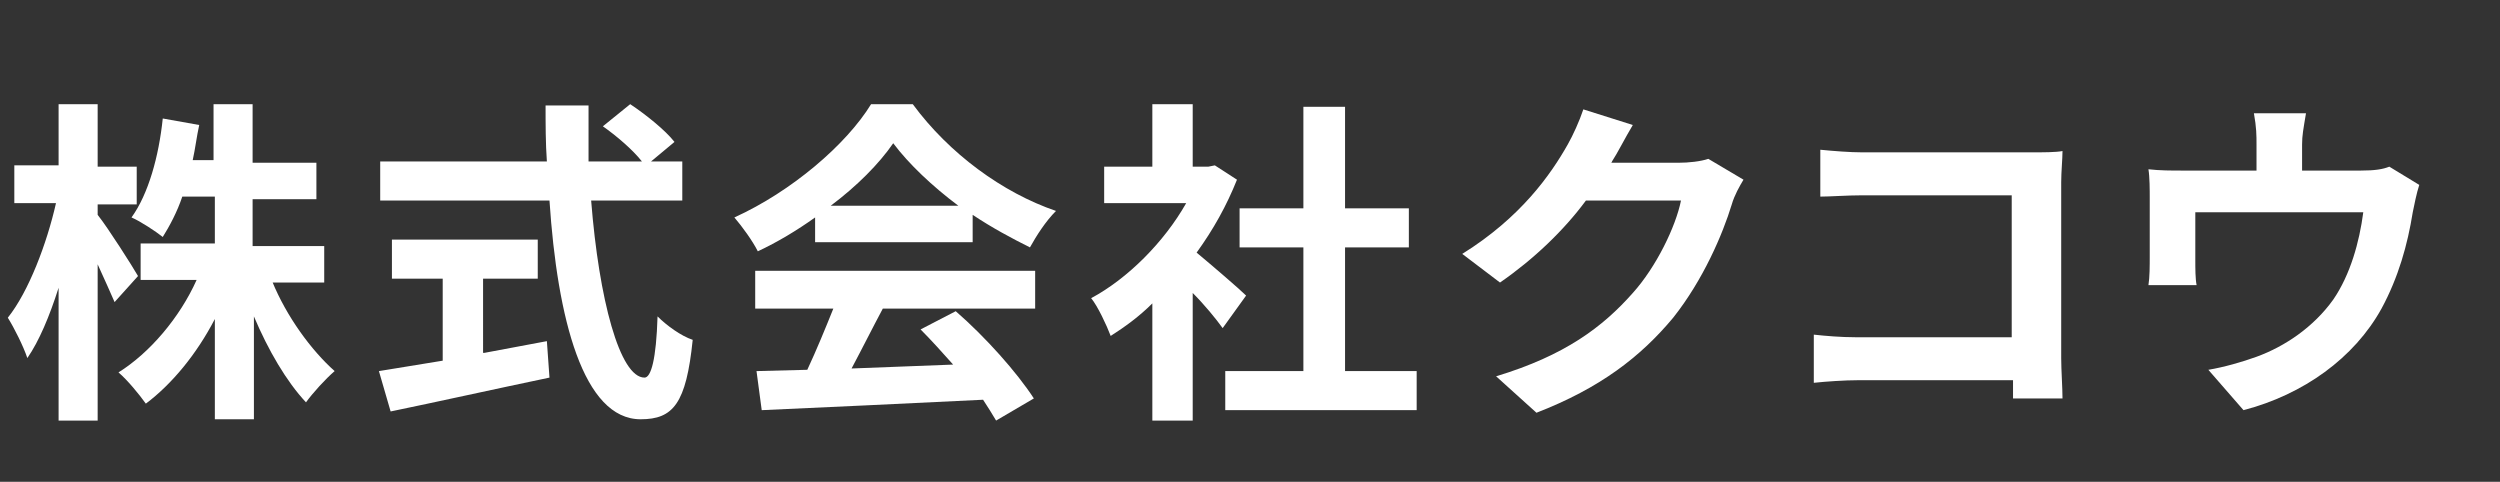
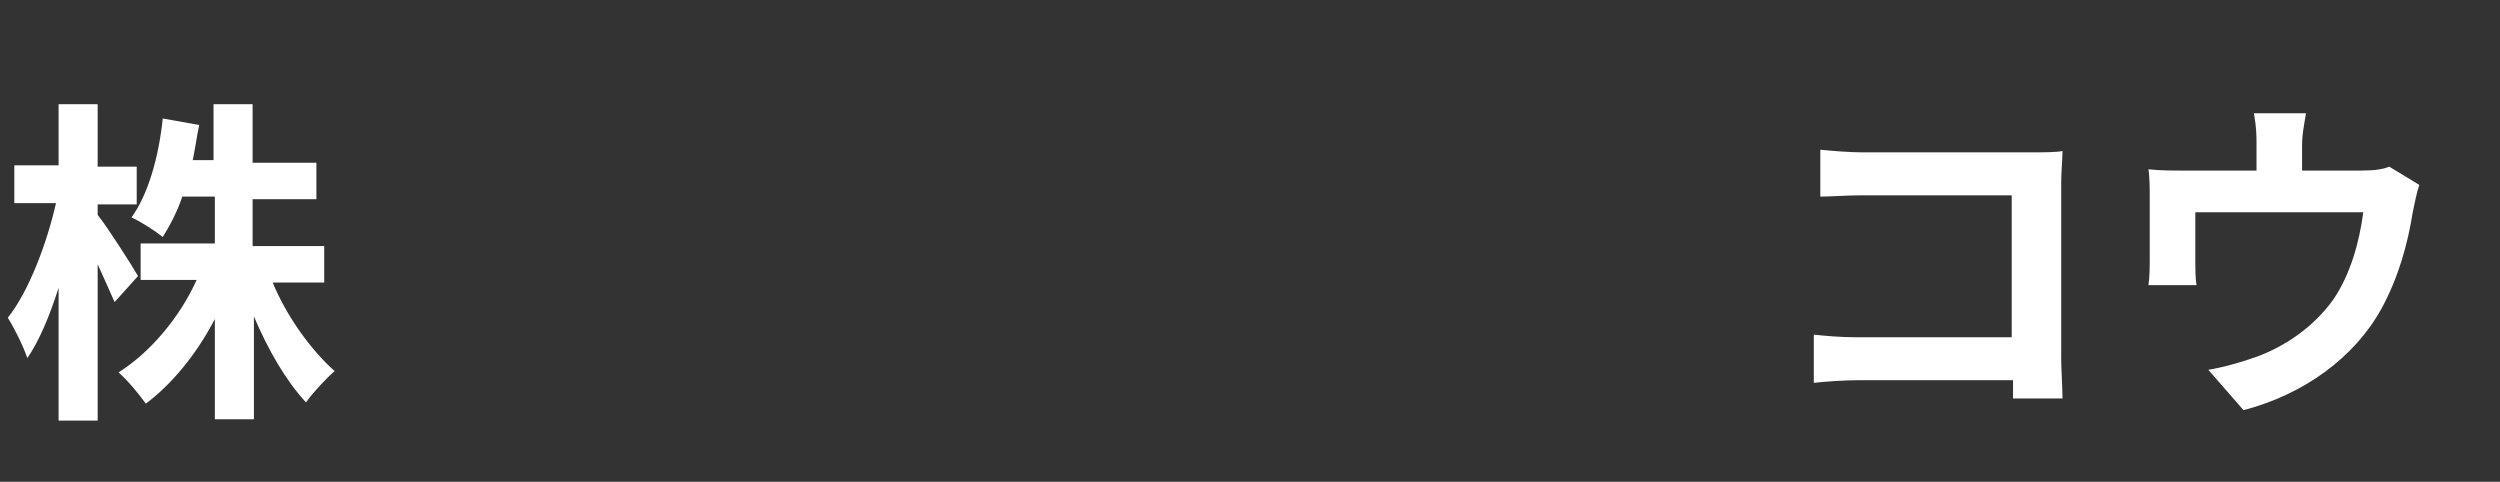
<svg xmlns="http://www.w3.org/2000/svg" version="1.1" id="レイヤー_1" x="0px" y="0px" viewBox="0 0 192 37" style="enable-background:new 0 0 192 37;" xml:space="preserve">
  <rect x="0" y="0" width="192" height="37" fill="#333333" stroke="none" />
  <style type="text/css">
	.st0{enable-background:new    ;}
	.st1{fill:#FFFFFF;}
</style>
  <g class="st0">
    <path class="st1" d="M8.8,23.2c-0.3-0.7-0.8-1.8-1.3-2.9v12h-3V22.1c-0.7,2.2-1.5,4.1-2.4,5.4c-0.3-0.9-1-2.3-1.5-3.1   c1.6-2,3-5.7,3.7-8.8H1.1v-2.9h3.4V8h3v4.8h3v2.9h-3v0.8c0.8,1,2.7,4,3.1,4.7L8.8,23.2z M20.9,21.6c1.1,2.7,3,5.3,4.8,6.9   c-0.7,0.6-1.7,1.7-2.2,2.4c-1.5-1.6-2.9-4-4-6.6v7.9h-3v-7.7c-1.4,2.7-3.3,5-5.3,6.5c-0.5-0.7-1.4-1.8-2.1-2.4   c2.4-1.5,4.7-4.2,6-7.1h-4.3v-2.8h5.7v-3.6H14c-0.4,1.2-1,2.3-1.5,3.1c-0.5-0.4-1.7-1.2-2.4-1.5c1.3-1.8,2.1-4.7,2.4-7.6l2.8,0.5   c-0.2,0.9-0.3,1.8-0.5,2.7h1.6V8h3v4.5h4.9v2.8h-4.9v3.6h5.5v2.8H20.9z" />
-     <path class="st1" d="M45.4,15.4C46,23,47.6,29,49.5,29c0.5,0,0.9-1.4,1-4.7c0.7,0.7,1.8,1.5,2.7,1.8c-0.5,4.9-1.5,6.1-4,6.1   c-4.4,0-6.4-7.7-7-16.8H29.2v-3H42c-0.1-1.4-0.1-2.9-0.1-4.3h3.3c0,1.4,0,2.9,0,4.3h4.1c-0.7-0.9-2-2-3-2.7L48.4,8   c1.2,0.8,2.7,2,3.4,2.9L50,12.4h2.4v3H45.4z M37.2,27.1c1.6-0.3,3.2-0.6,4.8-0.9l0.2,2.8c-4.3,0.9-8.8,1.9-12.2,2.6l-0.9-3.1   c1.3-0.2,3-0.5,4.9-0.8v-6.3h-3.9v-3h11.2v3h-4.2V27.1z" />
-     <path class="st1" d="M62.6,16.7c-1.4,1-2.9,1.9-4.4,2.6c-0.4-0.8-1.2-1.9-1.8-2.6c4.4-2,8.6-5.6,10.5-8.7h3.2   c2.8,3.8,6.9,6.8,11,8.2c-0.8,0.8-1.5,1.9-2,2.8c-1.4-0.7-2.9-1.5-4.4-2.5v2.1H62.6V16.7z M58,20.8h21.5v2.9H67.8   c-0.8,1.5-1.6,3.1-2.4,4.6c2.5-0.1,5.2-0.2,7.8-0.3c-0.8-0.9-1.7-1.9-2.5-2.7l2.7-1.4c2.3,2,4.7,4.7,6,6.7l-2.9,1.7   c-0.3-0.5-0.6-1-1-1.6c-6.1,0.3-12.5,0.6-17,0.8l-0.4-3l3.9-0.1c0.7-1.5,1.4-3.2,2-4.7h-6V20.8z M73.6,15.8c-2-1.5-3.8-3.2-5-4.8   c-1.1,1.6-2.8,3.3-4.8,4.8H73.6z" />
-     <path class="st1" d="M93.9,25.2c-0.5-0.7-1.4-1.8-2.3-2.7v9.8h-3.1v-9c-1,1-2.1,1.8-3.2,2.5c-0.3-0.8-1-2.3-1.5-2.9   c2.8-1.5,5.6-4.3,7.3-7.3h-6.3v-2.8h3.7V8h3.1v4.8h1.2l0.5-0.1l1.7,1.1c-0.8,2-1.8,3.8-3.1,5.6c1.2,1,3.3,2.8,3.8,3.3L93.9,25.2z    M108.8,28.5v3H94.1v-3h6V19h-4.9v-3h4.9V8.2h3.2V16h4.9v3h-4.9v9.5H108.8z" />
-     <path class="st1" d="M123.8,12.4c0,0.1-0.1,0.1-0.1,0.1h5.2c0.8,0,1.7-0.1,2.3-0.3l2.7,1.6c-0.3,0.5-0.7,1.2-0.9,1.9   c-0.7,2.3-2.2,5.8-4.5,8.7c-2.5,3-5.6,5.4-10.5,7.3l-3.1-2.8c5.3-1.6,8.2-3.8,10.5-6.4c1.8-2,3.3-5.1,3.7-7.1h-7.3   c-1.7,2.3-4,4.5-6.6,6.3l-2.9-2.2c4.5-2.8,6.8-6.1,8.1-8.4c0.4-0.7,0.9-1.8,1.2-2.7l3.8,1.2C124.8,10.6,124.2,11.8,123.8,12.4z" />
    <path class="st1" d="M143,11.7h13.1c0.8,0,1.8,0,2.3-0.1c0,0.6-0.1,1.6-0.1,2.4v13.5c0,0.9,0.1,2.3,0.1,3.1h-3.8c0-0.4,0-0.9,0-1.4   h-11.9c-1,0-2.5,0.1-3.4,0.2v-3.7c0.9,0.1,2.1,0.2,3.2,0.2h12V15H143c-1.1,0-2.5,0.1-3.2,0.1v-3.6C140.8,11.6,142.1,11.7,143,11.7z   " />
    <path class="st1" d="M176.8,11.1v2h4.5c1.1,0,1.7-0.1,2.2-0.3l2.3,1.4c-0.2,0.6-0.4,1.6-0.5,2.1c-0.4,2.5-1.1,5-2.4,7.4   c-2.1,3.8-6,6.6-10.6,7.8l-2.7-3.1c1.2-0.2,2.6-0.6,3.7-1c2.2-0.8,4.4-2.3,5.9-4.4c1.3-1.9,2-4.4,2.3-6.7h-12.9V20   c0,0.6,0,1.4,0.1,1.9H165c0.1-0.6,0.1-1.5,0.1-2.2v-4.5c0-0.6,0-1.6-0.1-2.2c0.9,0.1,1.7,0.1,2.7,0.1h5.6v-2c0-0.7,0-1.3-0.2-2.4h4   C176.9,9.9,176.8,10.4,176.8,11.1z" />
  </g>
</svg>